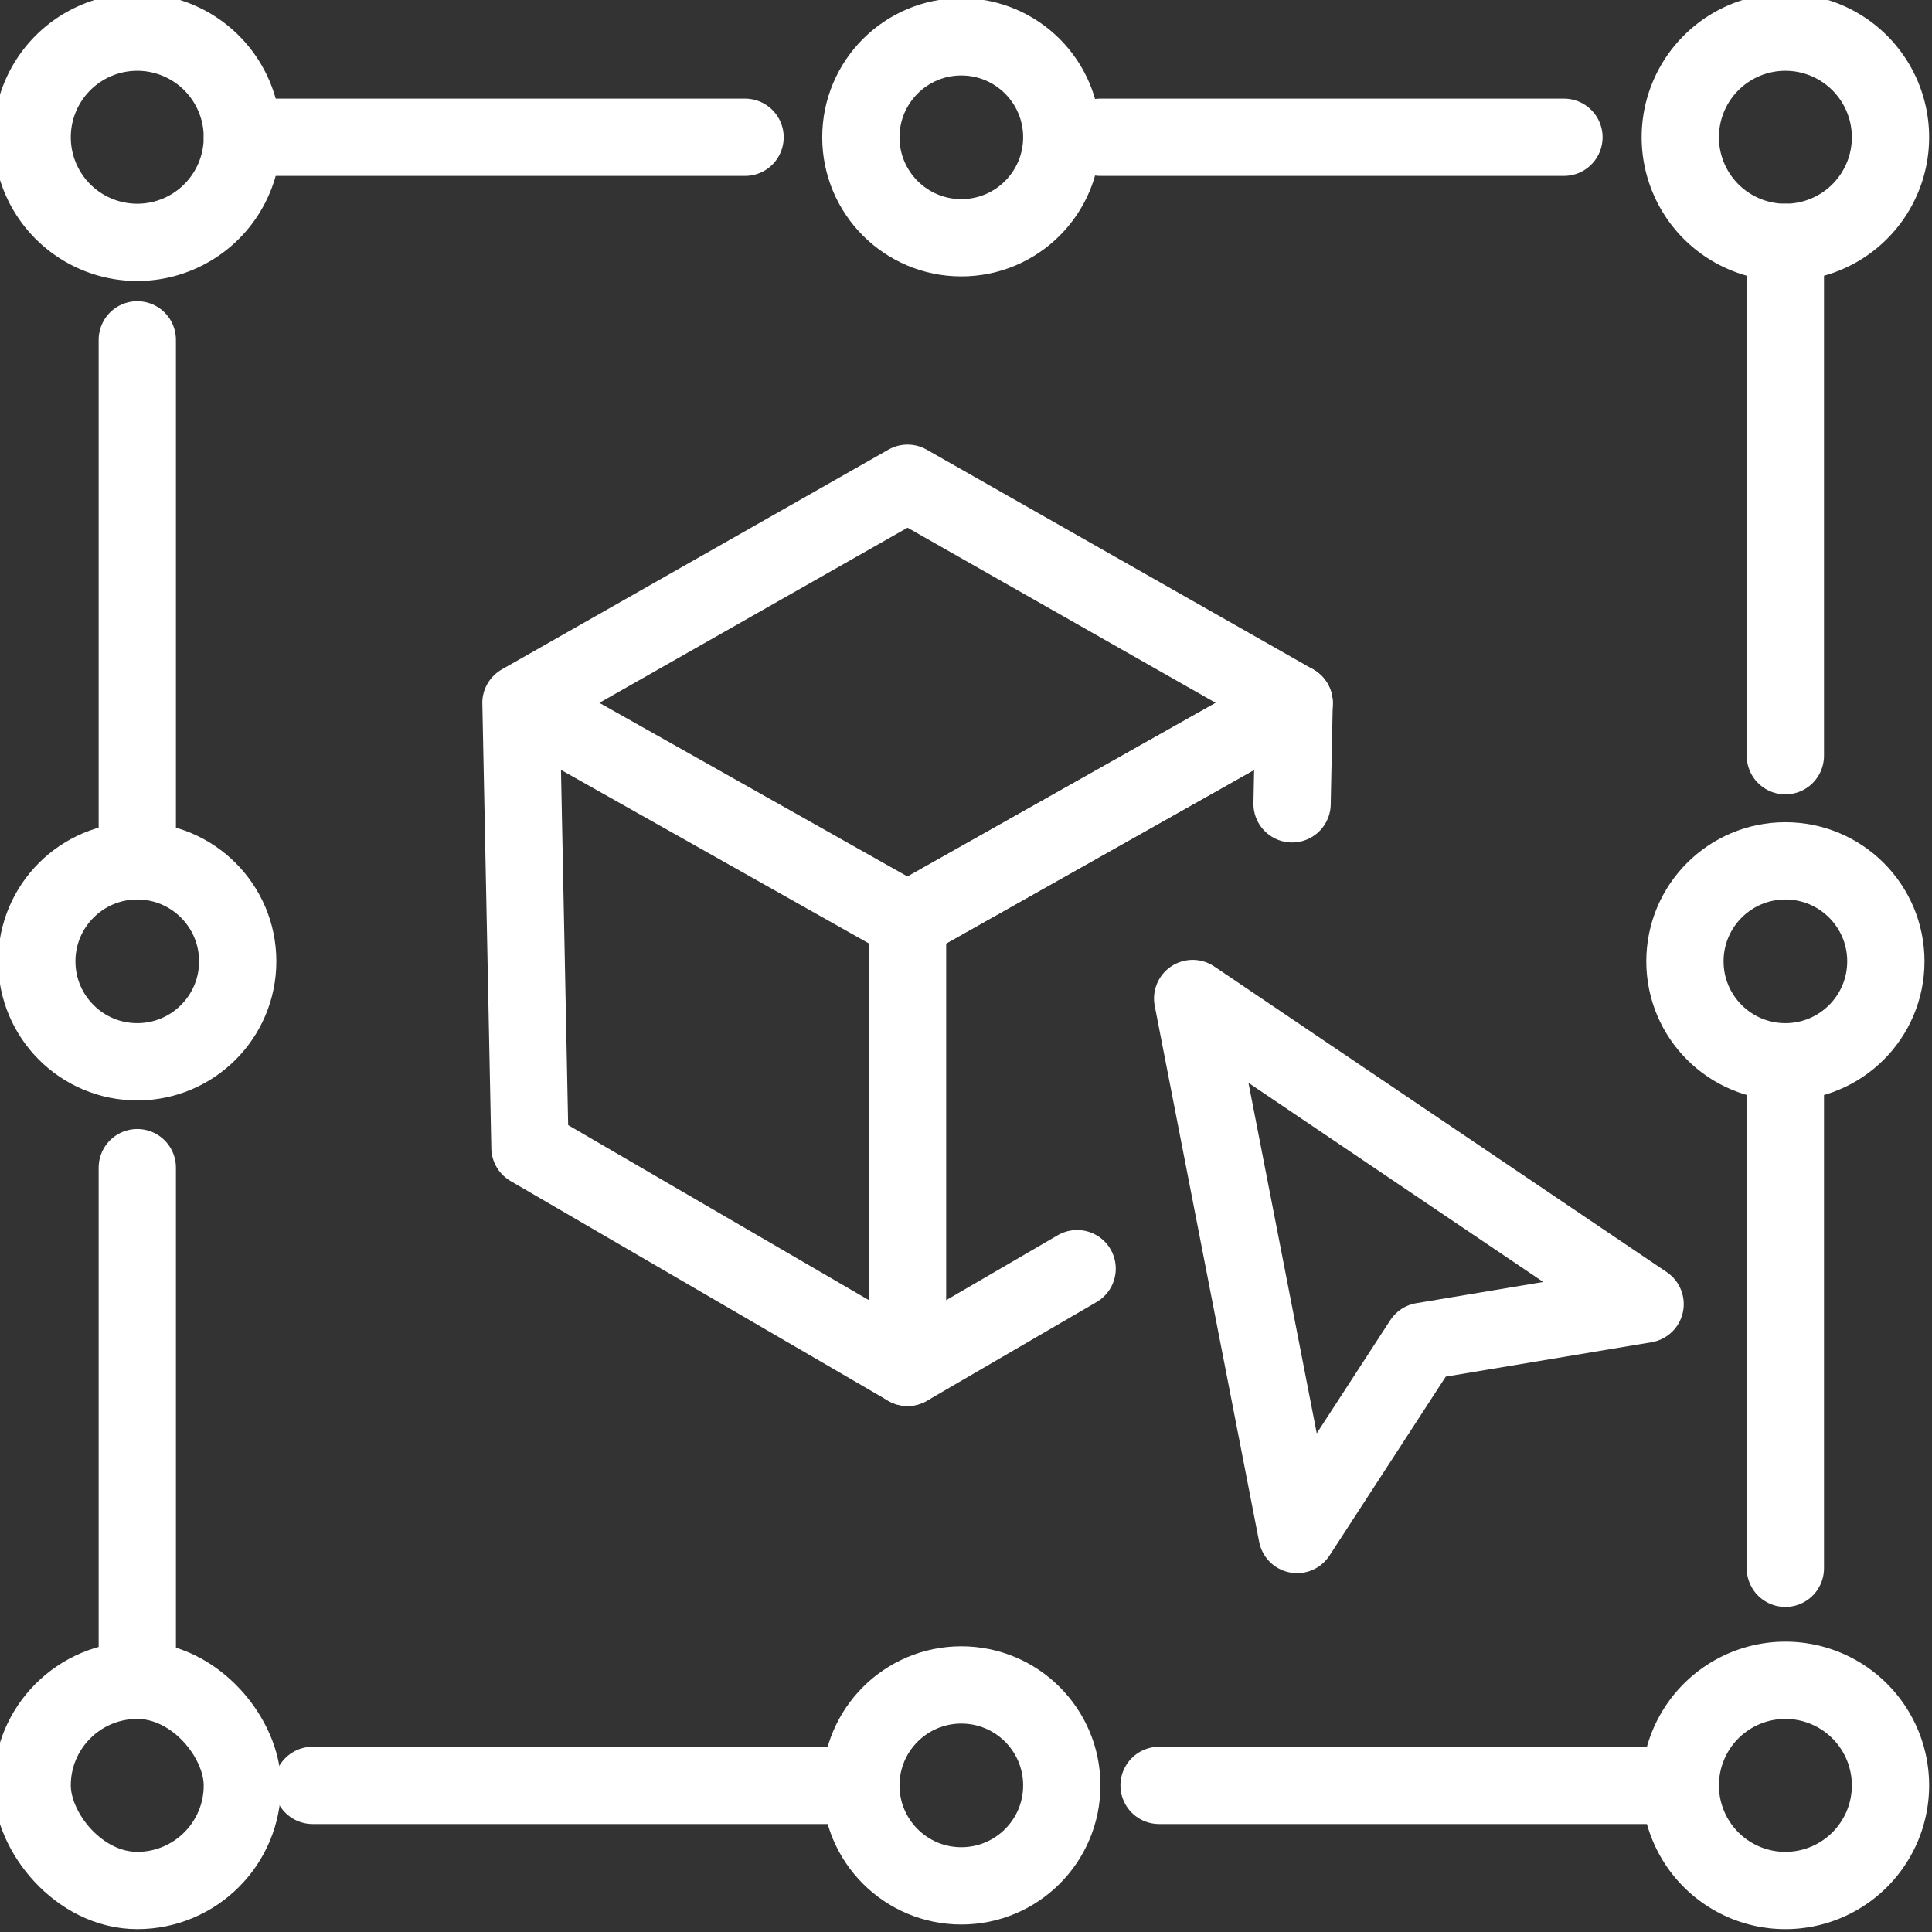
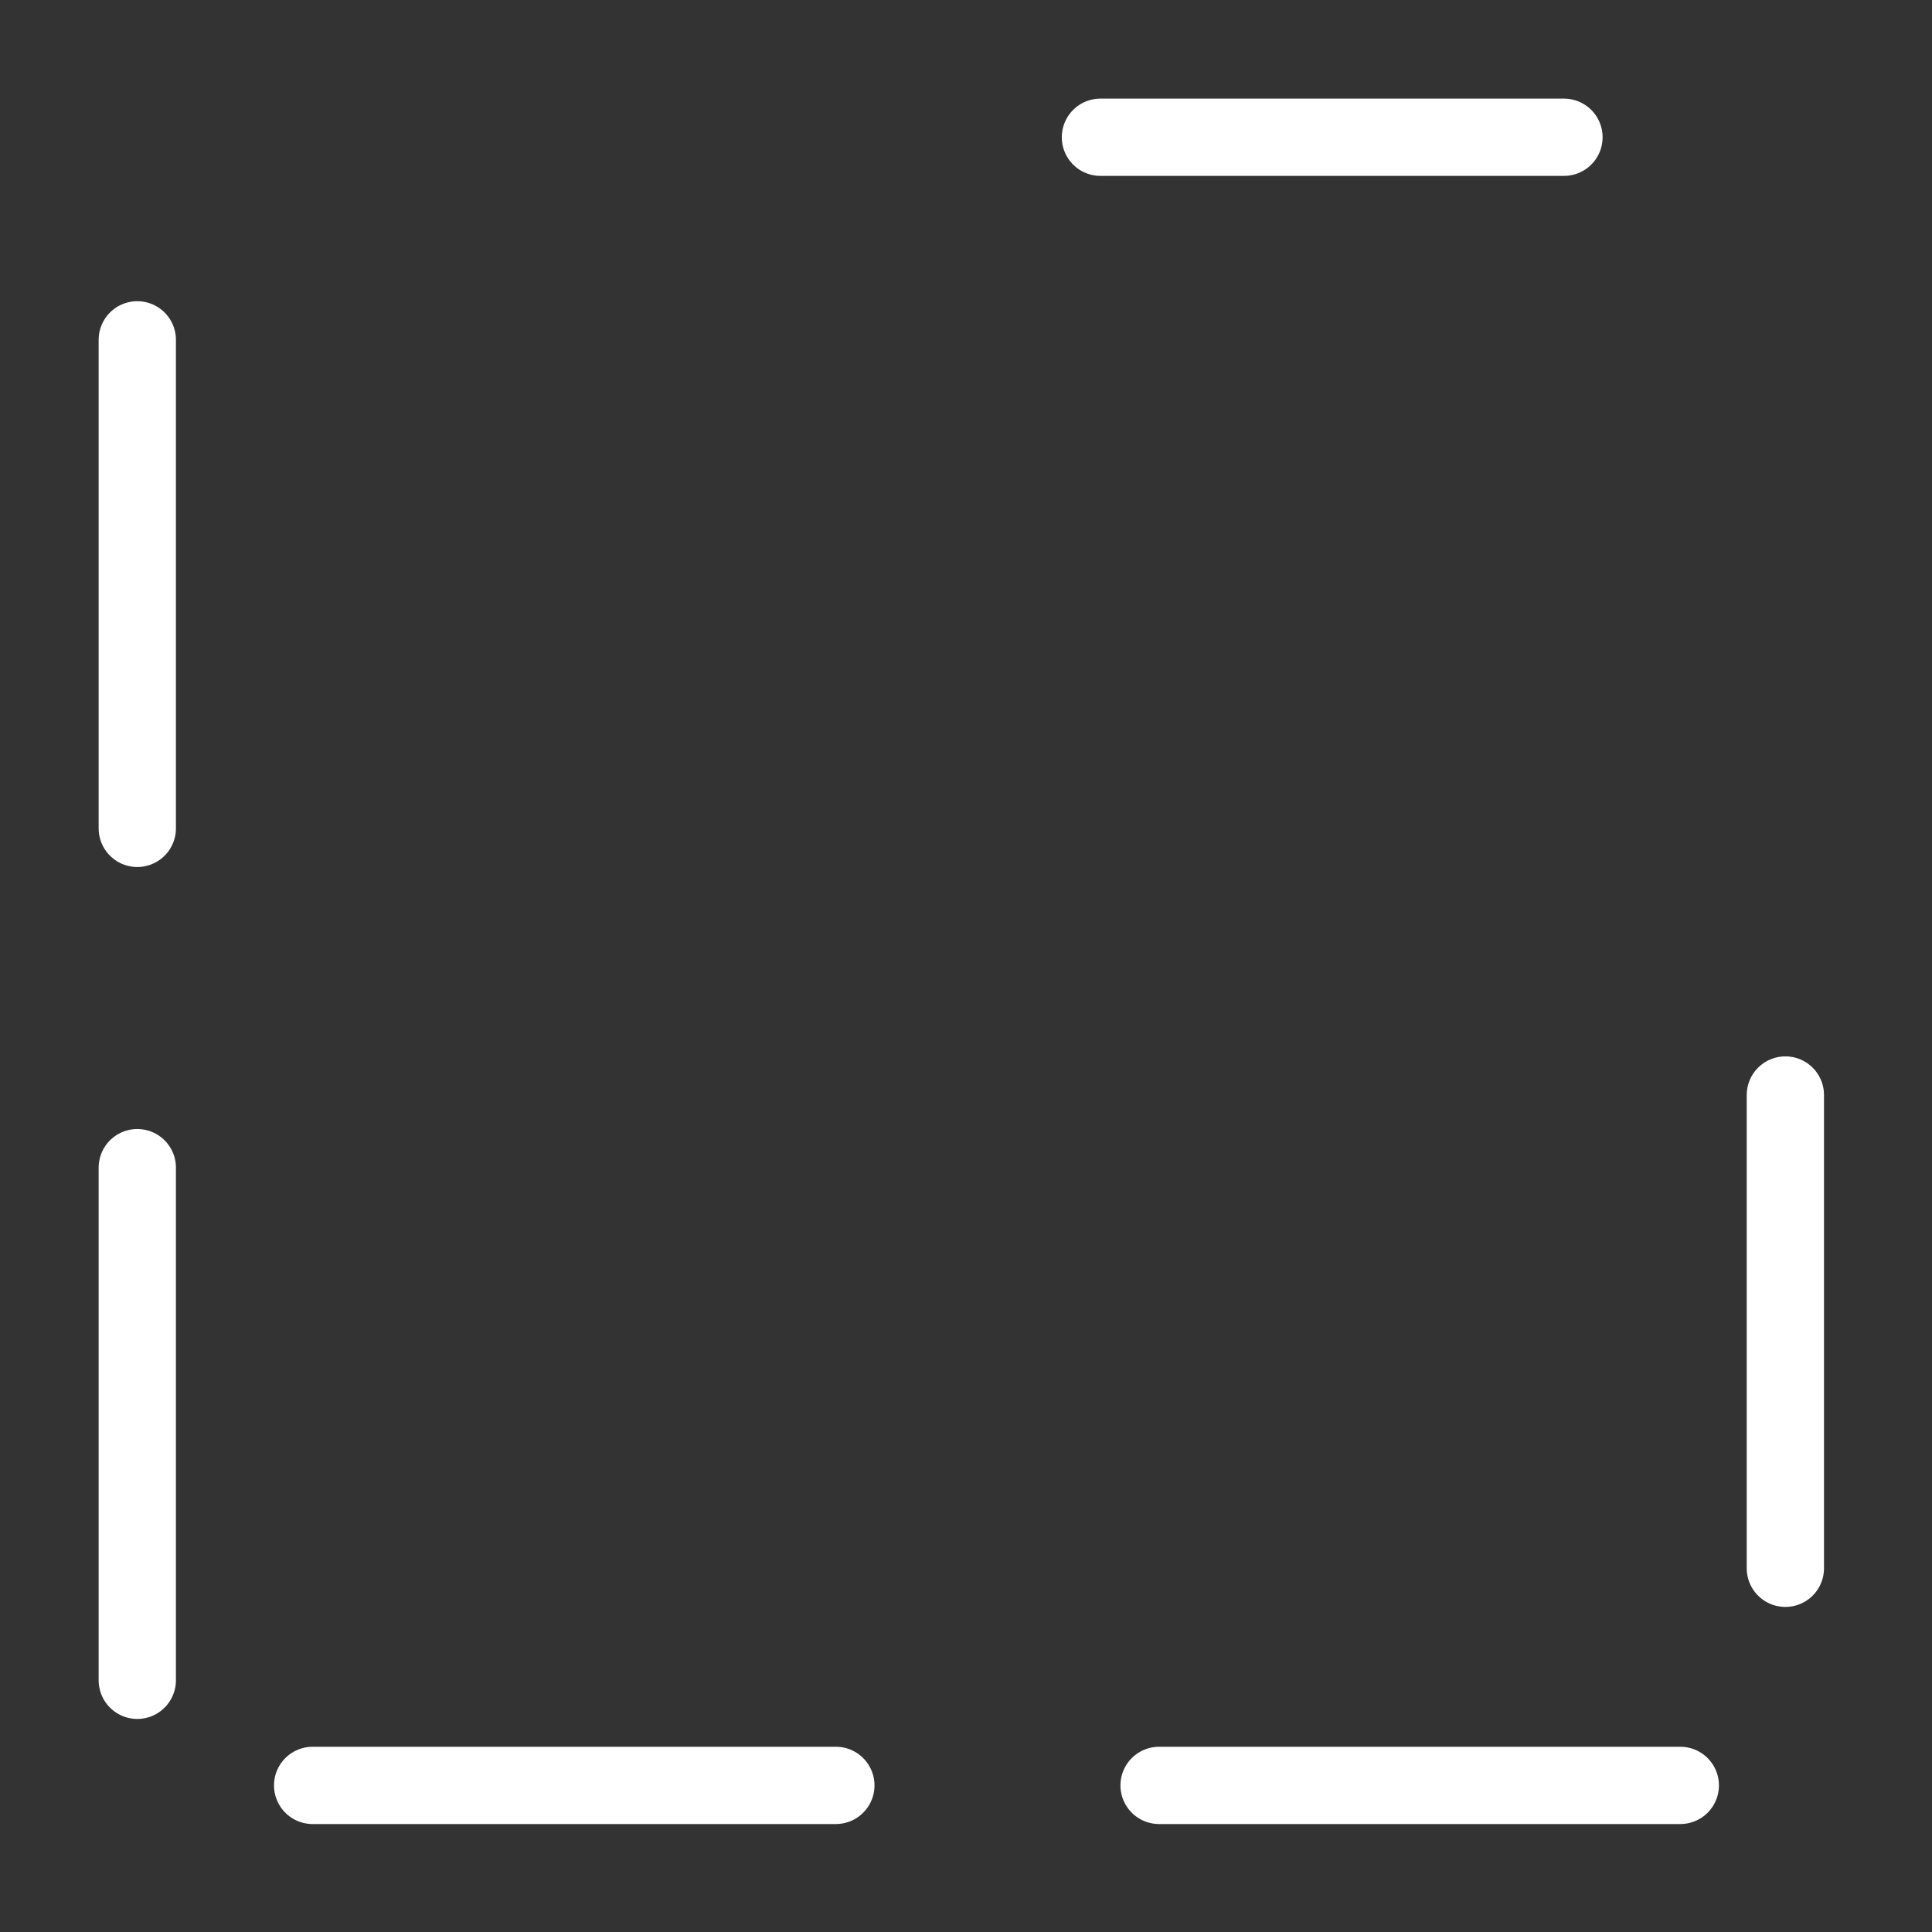
<svg xmlns="http://www.w3.org/2000/svg" id="service_flow01" width="50" height="50" viewBox="0 0 50 50">
  <rect x="0" y="0" width="50" height="50" fill="#333333" stroke="none" />
  <defs>
    <clipPath id="clip-path">
-       <rect id="長方形_463667" data-name="長方形 463667" width="50" height="50" fill="none" stroke="#fff" stroke-width="2" />
-     </clipPath>
+       </clipPath>
  </defs>
  <line id="線_18414" data-name="線 18414" y1="12.248" transform="translate(46.205 28.339)" fill="none" stroke="#fff" stroke-linecap="round" stroke-linejoin="round" stroke-width="2" />
-   <line id="線_18415" data-name="線 18415" y1="13.286" transform="translate(46.205 6.272)" fill="none" stroke="#fff" stroke-linecap="round" stroke-linejoin="round" stroke-width="2" />
  <line id="線_18416" data-name="線 18416" x1="11.996" transform="translate(28.479 3.552)" fill="none" stroke="#fff" stroke-linecap="round" stroke-linejoin="round" stroke-width="2" />
-   <line id="線_18417" data-name="線 18417" x1="13.009" transform="translate(6.273 3.552)" fill="none" stroke="#fff" stroke-linecap="round" stroke-linejoin="round" stroke-width="2" />
  <line id="線_18418" data-name="線 18418" y1="12.643" transform="translate(3.553 8.795)" fill="none" stroke="#fff" stroke-linecap="round" stroke-linejoin="round" stroke-width="2" />
  <line id="線_18419" data-name="線 18419" y1="13.267" transform="translate(3.553 30.219)" fill="none" stroke="#fff" stroke-linecap="round" stroke-linejoin="round" stroke-width="2" />
  <line id="線_18420" data-name="線 18420" x1="13.541" transform="translate(8.091 46.206)" fill="none" stroke="#fff" stroke-linecap="round" stroke-linejoin="round" stroke-width="2" />
  <line id="線_18421" data-name="線 18421" x1="13.489" transform="translate(29.997 46.206)" fill="none" stroke="#fff" stroke-linecap="round" stroke-linejoin="round" stroke-width="2" />
  <g id="グループ_179986" data-name="グループ 179986">
    <g id="グループ_179985" data-name="グループ 179985" clip-path="url(#clip-path)">
      <path id="長方形_463663" data-name="長方形 463663" d="M2.72,0h0A2.72,2.72,0,0,1,5.44,2.72v0a2.72,2.72,0,0,1-2.72,2.72h0A2.72,2.72,0,0,1,0,2.72v0A2.72,2.72,0,0,1,2.72,0Z" transform="translate(0.832 0.832)" fill="none" stroke="#fff" stroke-linecap="round" stroke-linejoin="round" stroke-width="2" />
      <path id="長方形_463664" data-name="長方形 463664" d="M2.72,0h0A2.72,2.72,0,0,1,5.44,2.72v0a2.72,2.72,0,0,1-2.72,2.72h0A2.72,2.72,0,0,1,0,2.72v0A2.72,2.72,0,0,1,2.72,0Z" transform="translate(43.486 0.832)" fill="none" stroke="#fff" stroke-linecap="round" stroke-linejoin="round" stroke-width="2" />
      <rect id="長方形_463665" data-name="長方形 463665" width="5.44" height="5.44" rx="2.72" transform="translate(0.832 43.486)" fill="none" stroke="#fff" stroke-linecap="round" stroke-linejoin="round" stroke-width="2" />
      <path id="長方形_463666" data-name="長方形 463666" d="M2.72,0h0A2.72,2.72,0,0,1,5.44,2.72v0a2.72,2.72,0,0,1-2.72,2.72h0A2.72,2.72,0,0,1,0,2.72v0A2.72,2.72,0,0,1,2.72,0Z" transform="translate(43.486 43.486)" fill="none" stroke="#fff" stroke-linecap="round" stroke-linejoin="round" stroke-width="2" />
      <circle id="楕円形_798" data-name="楕円形 798" cx="2.6" cy="2.6" r="2.6" transform="translate(43.606 22.279)" fill="none" stroke="#fff" stroke-linecap="round" stroke-linejoin="round" stroke-width="2" />
      <circle id="楕円形_799" data-name="楕円形 799" cx="2.6" cy="2.6" r="2.6" transform="translate(22.279 0.953)" fill="none" stroke="#fff" stroke-linecap="round" stroke-linejoin="round" stroke-width="2" />
      <circle id="楕円形_800" data-name="楕円形 800" cx="2.6" cy="2.6" r="2.6" transform="translate(0.952 22.279)" fill="none" stroke="#fff" stroke-linecap="round" stroke-linejoin="round" stroke-width="2" />
      <circle id="楕円形_801" data-name="楕円形 801" cx="2.6" cy="2.6" r="2.6" transform="translate(22.279 43.606)" fill="none" stroke="#fff" stroke-linecap="round" stroke-linejoin="round" stroke-width="2" />
      <path id="パス_480976" data-name="パス 480976" d="M79.217,80.458l-4.388,2.554-9.773-5.687-.232-11.506,10.005,5.639,10.005-5.639L74.828,60.131,64.823,65.818" transform="translate(-51.341 -47.625)" fill="none" stroke="#fff" stroke-linecap="round" stroke-linejoin="round" stroke-width="2" />
-       <path id="パス_480977" data-name="パス 480977" d="M112.93,104.67V93.115l10.005-5.639-.053,2.61" transform="translate(-89.443 -69.283)" fill="none" stroke="#fff" stroke-linecap="round" stroke-linejoin="round" stroke-width="2" />
-       <path id="パス_480978" data-name="パス 480978" d="M148.408,124.249l11.709,7.91-5.757.962-3.249,5Z" transform="translate(-117.542 -98.408)" fill="none" stroke="#fff" stroke-linecap="round" stroke-linejoin="round" stroke-width="2" />
    </g>
  </g>
</svg>